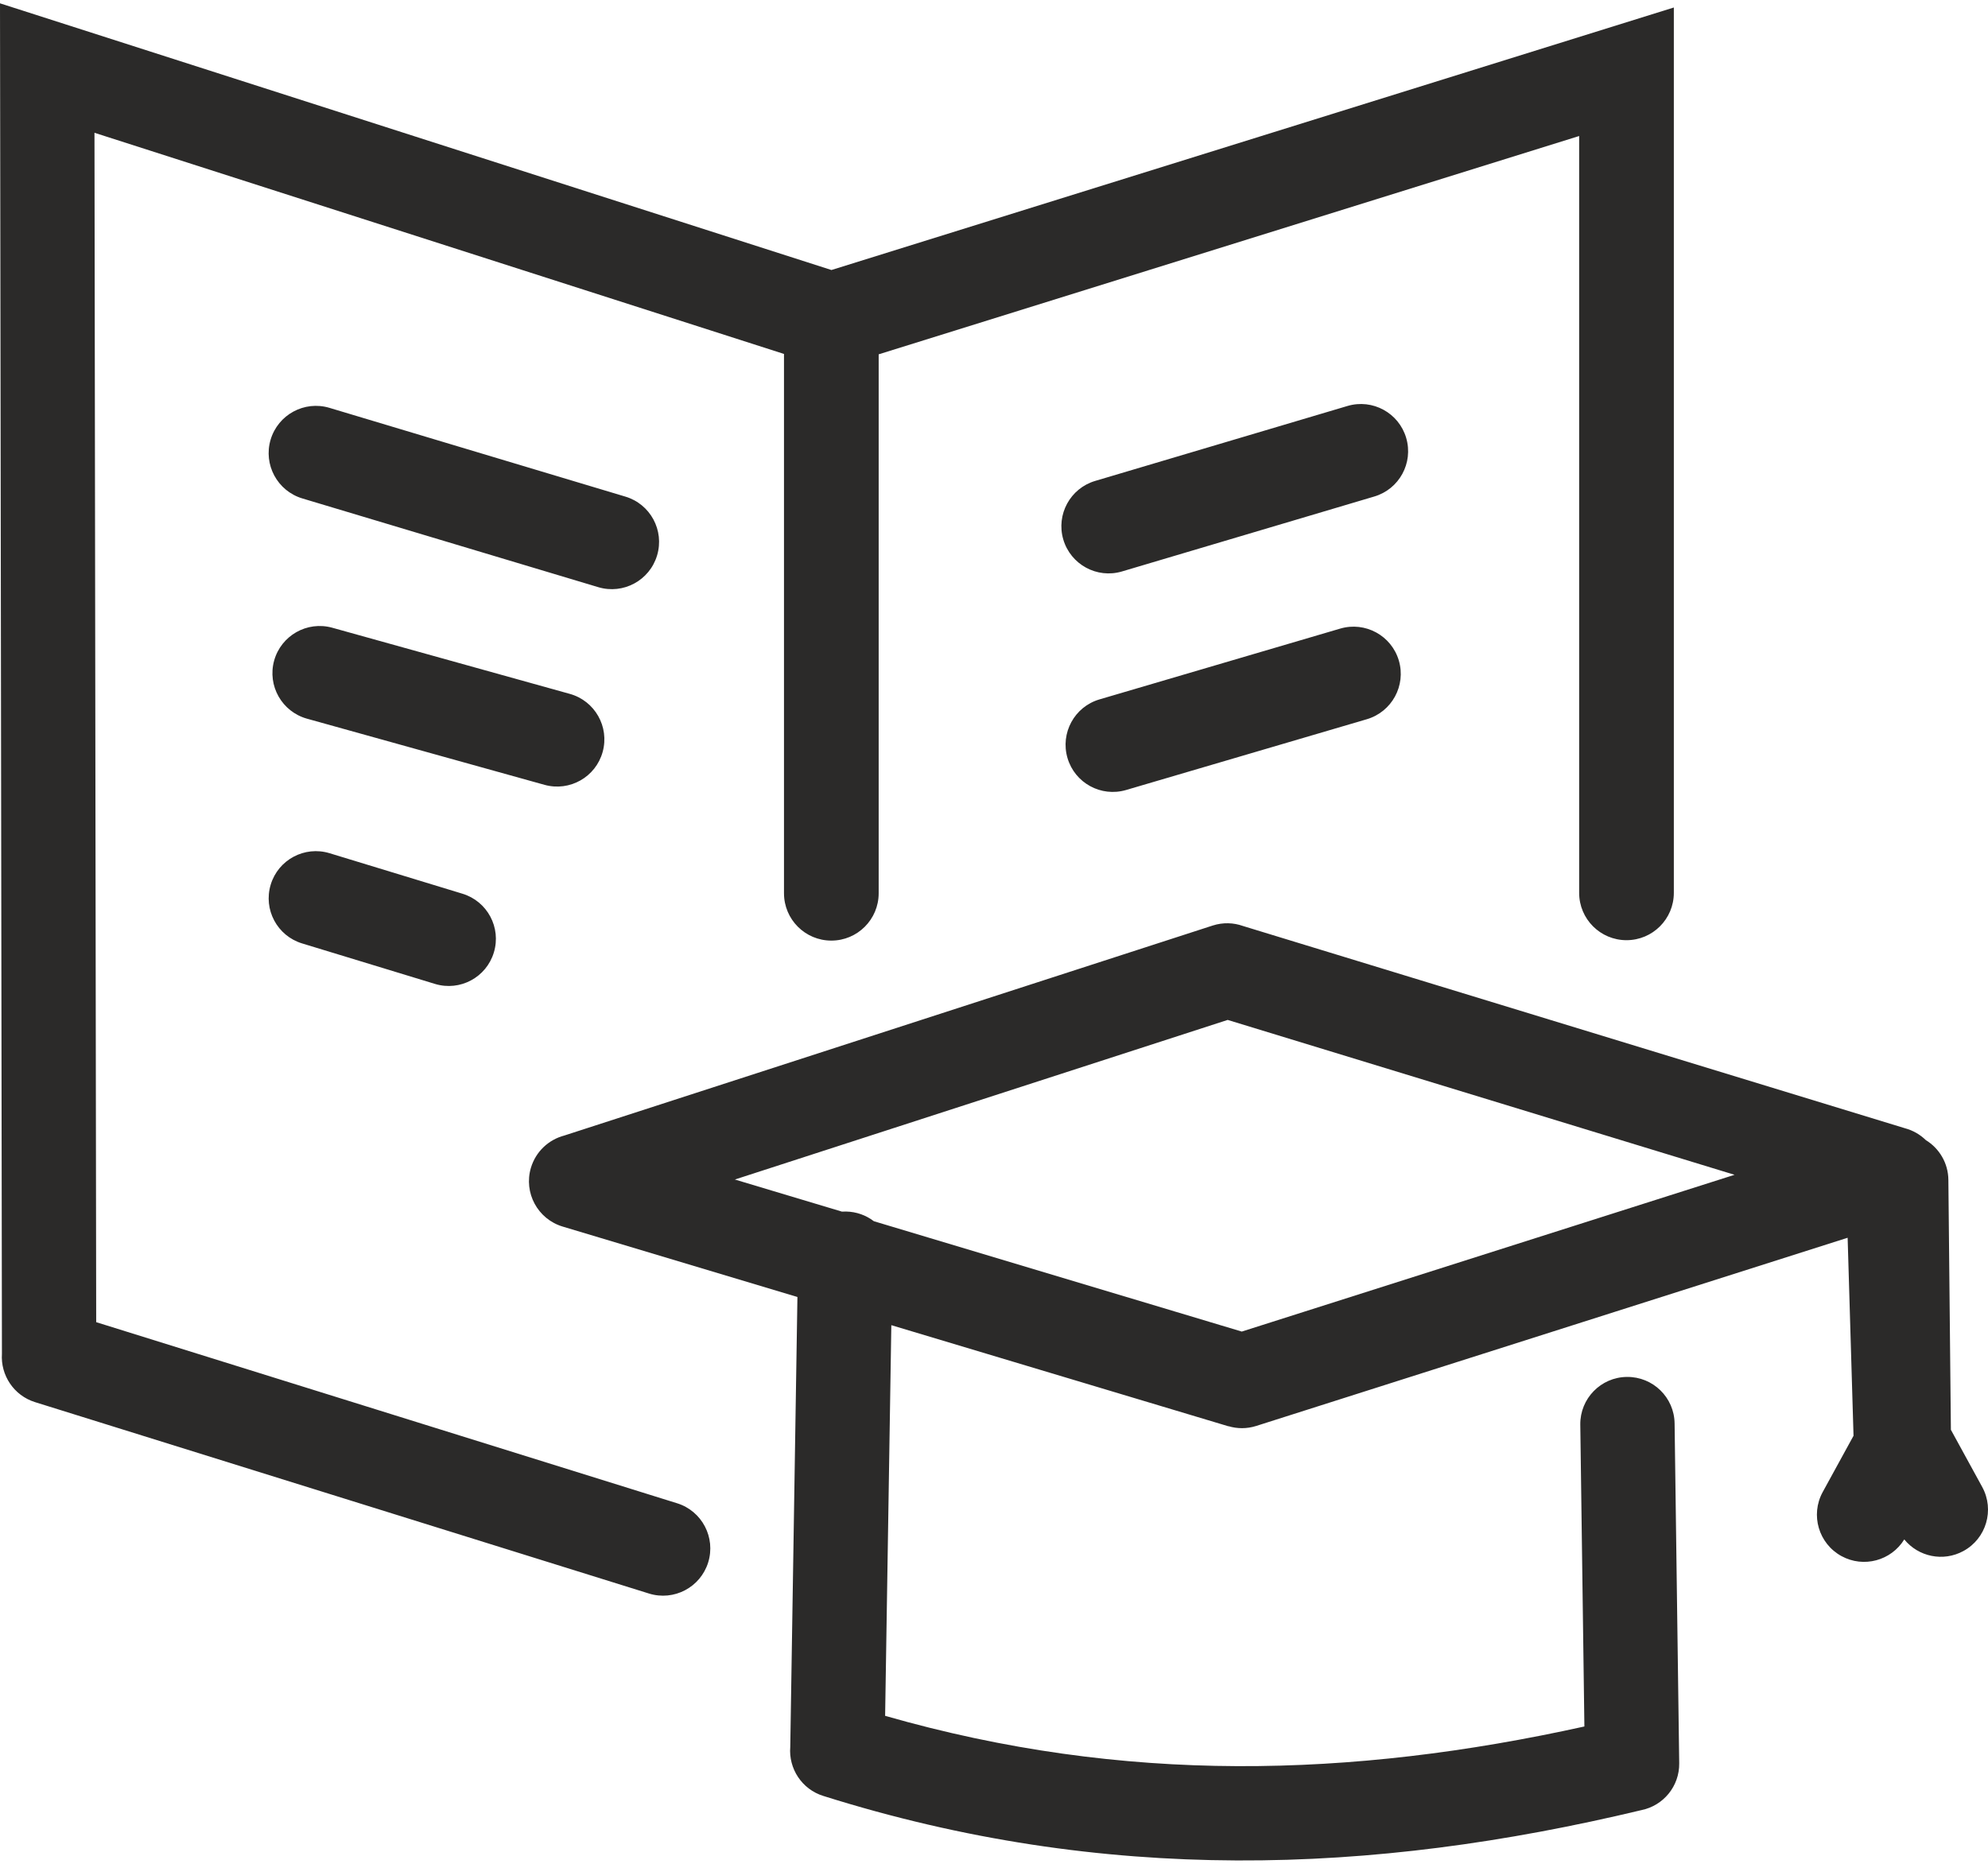
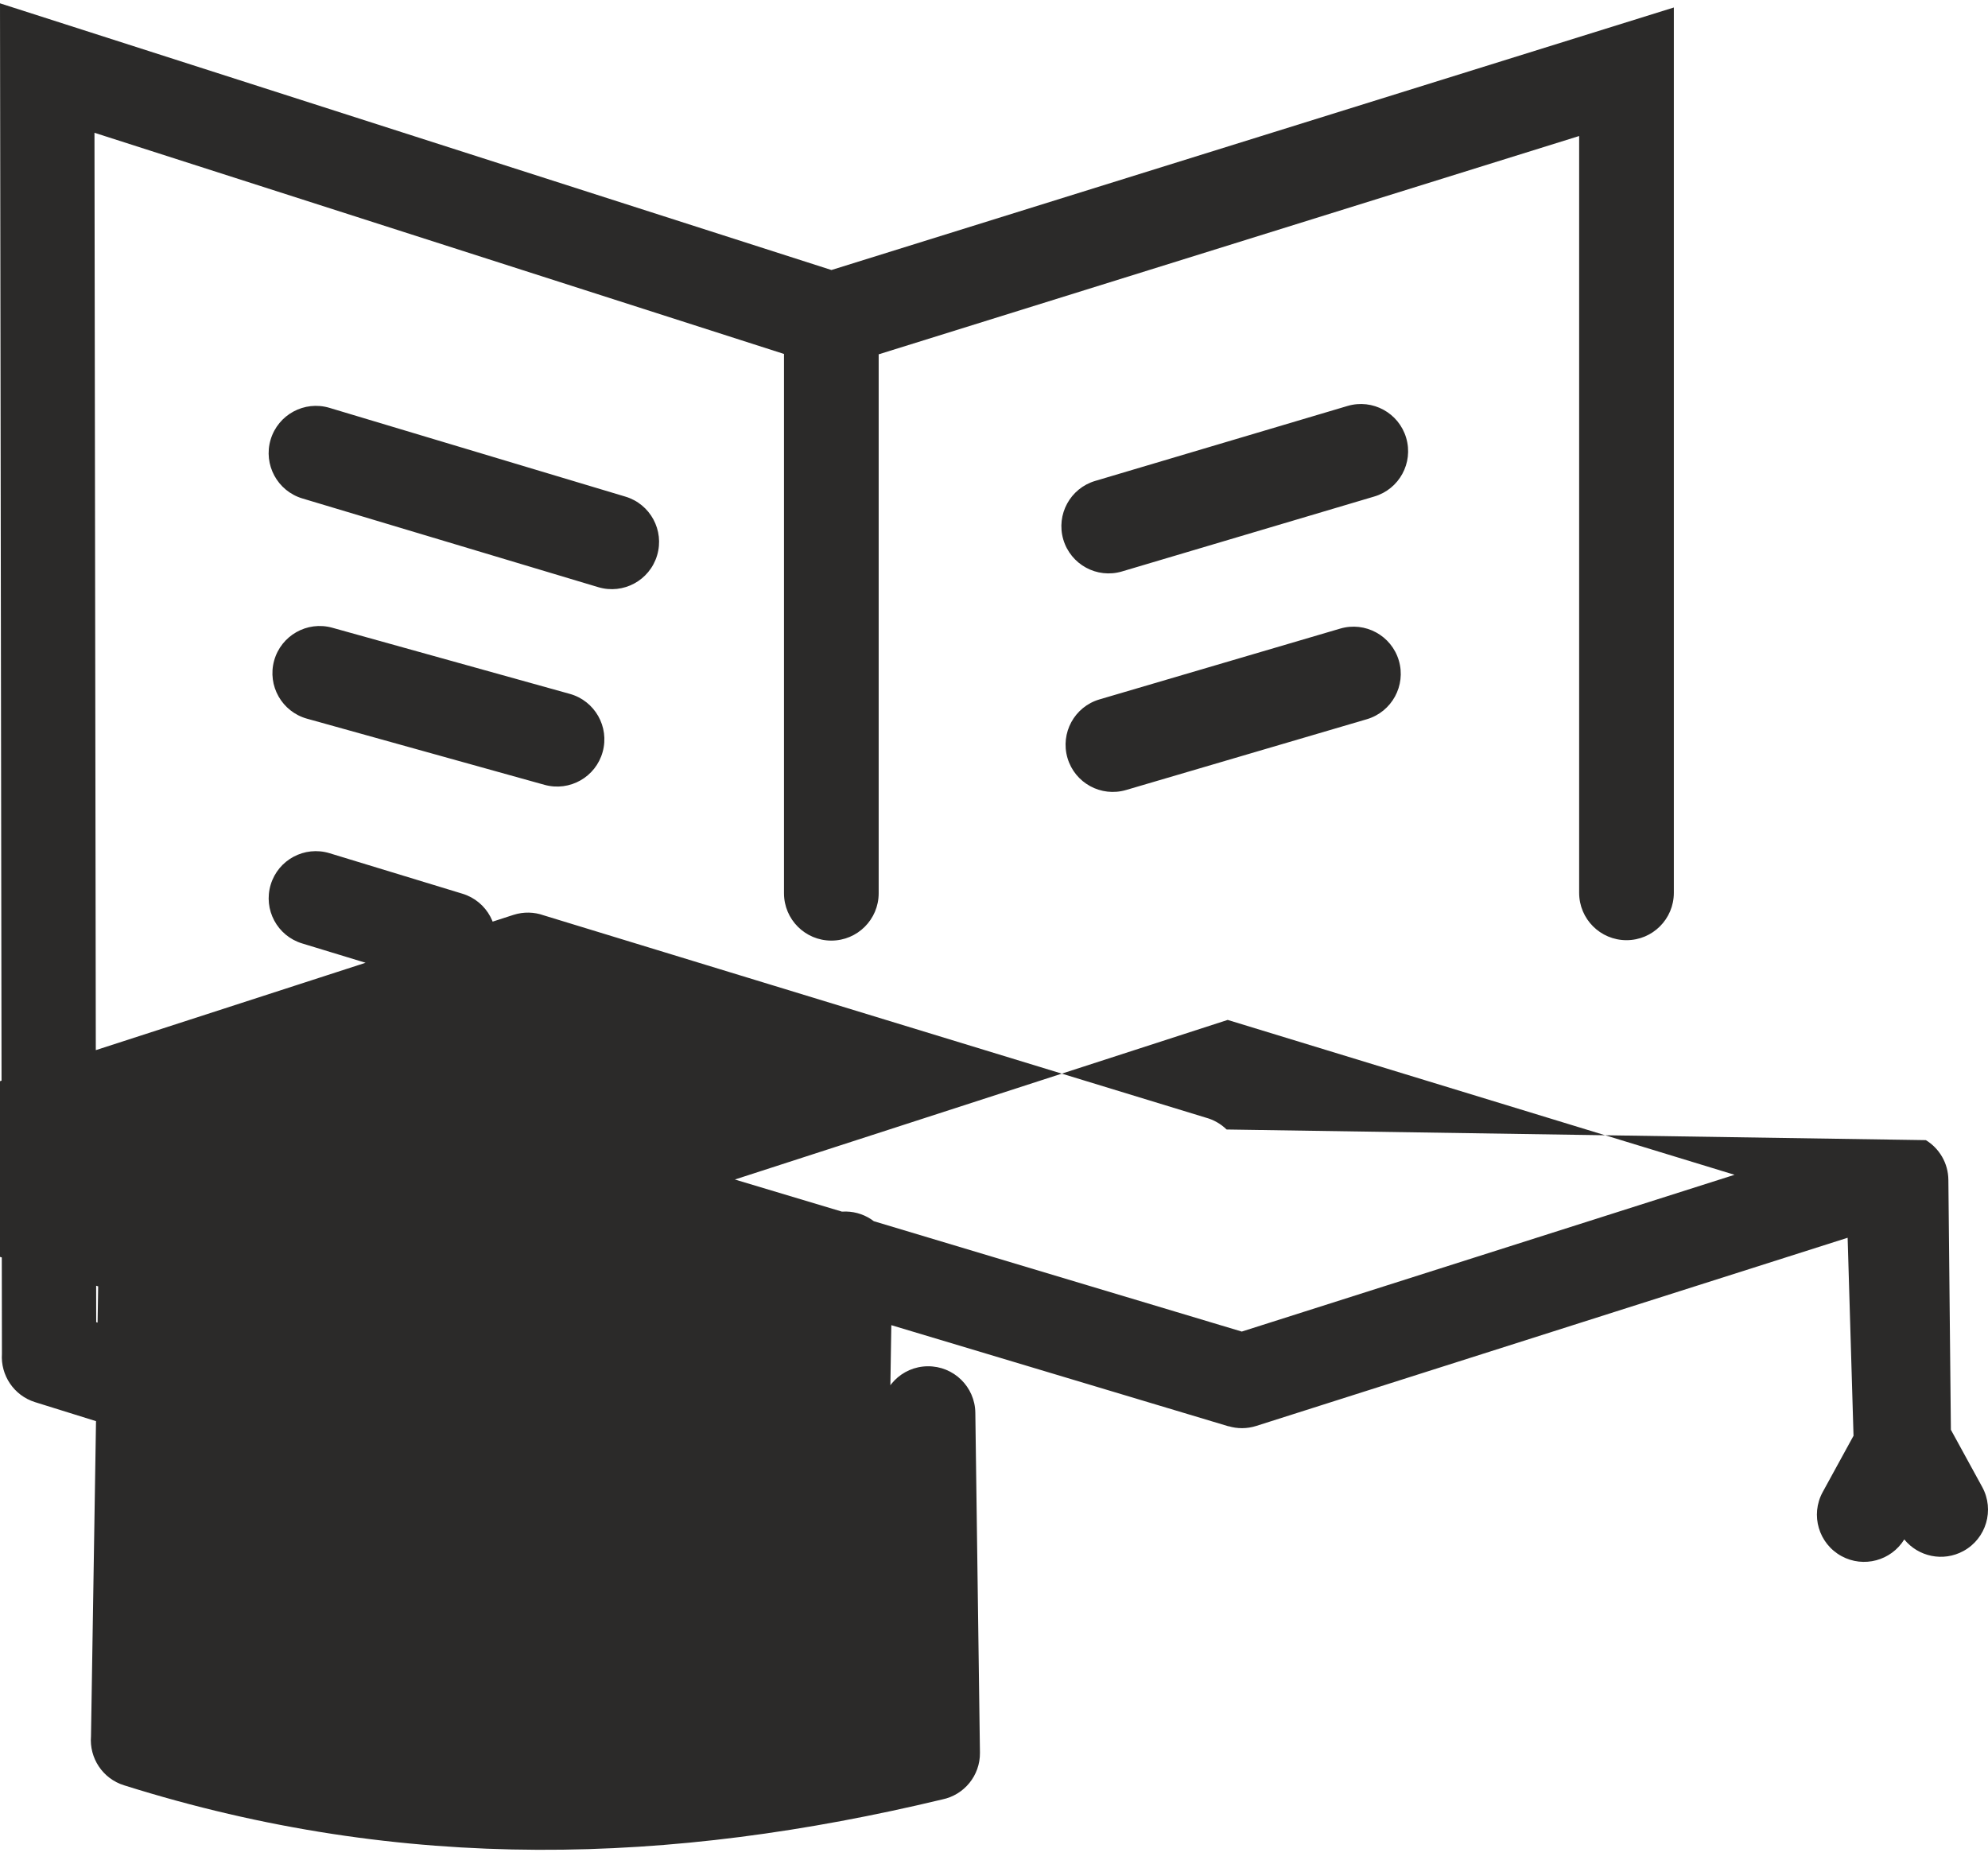
<svg xmlns="http://www.w3.org/2000/svg" xml:space="preserve" width="64px" height="60px" version="1.1" style="shape-rendering:geometricPrecision; text-rendering:geometricPrecision; image-rendering:optimizeQuality; fill-rule:evenodd; clip-rule:evenodd" viewBox="0 0 57.698 53.899">
  <defs>
    <style type="text/css">
   
    .fil0 {fill:#2B2A29;fill-rule:nonzero}
   
  </style>
  </defs>
  <g id="Слой_x0020_1">
-     <path class="fil0" d="M0.056 39.194l-0.056 -39.194 24.131 7.74 24.449 -7.619 0 25.695c0,0.759 -0.615,1.374 -1.374,1.374 -0.759,0 -1.374,-0.615 -1.374,-1.374l0 -21.965 -20.33 6.336 0 15.641c0,0.759 -0.615,1.374 -1.374,1.374 -0.759,0 -1.374,-0.615 -1.374,-1.374l0 -15.652 -20.012 -6.419 0.05 34.519 -0.959 -0.299 17.819 5.555c0.723,0.225 1.126,0.995 0.901,1.718 -0.225,0.723 -0.994,1.127 -1.717,0.902l-17.819 -5.555c-0.618,-0.193 -1.003,-0.784 -0.961,-1.403zm55.839 -6.201c0.389,0.239 0.649,0.666 0.653,1.156l0.073 7.25 0.91 1.662c0.362,0.664 0.117,1.496 -0.547,1.857 -0.589,0.321 -1.308,0.165 -1.716,-0.337 -0.379,0.616 -1.179,0.835 -1.821,0.485 -0.664,-0.362 -0.909,-1.193 -0.548,-1.857l0.896 -1.636 -0.171 -5.747 -17.165 5.462c-0.272,0.086 -0.55,0.083 -0.804,0.007l-0.001 0.003 -9.785 -2.935 -0.18 11.338c3.467,0.994 6.856,1.446 10.219,1.46 3.352,0.014 6.694,-0.404 10.076,-1.151l-0.119 -8.761c-0.009,-0.756 0.597,-1.376 1.352,-1.384 0.756,-0.009 1.377,0.596 1.385,1.352l0.134 9.862c0.008,0.667 -0.462,1.228 -1.092,1.357 -3.935,0.943 -7.826,1.479 -11.747,1.462 -3.96,-0.016 -7.936,-0.592 -12.001,-1.872 -0.626,-0.194 -1.012,-0.796 -0.96,-1.423l0.208 -13.058 -6.811 -2.043c-0.727,-0.217 -1.14,-0.981 -0.924,-1.707 0.143,-0.477 0.52,-0.818 0.969,-0.936l18.82 -6.095c0.297,-0.095 0.602,-0.084 0.875,0.013l19.216 5.871c0.232,0.062 0.439,0.182 0.606,0.345zm-16.998 -14.846c0.726,-0.214 1.488,0.202 1.702,0.928 0.213,0.726 -0.203,1.488 -0.929,1.702l-6.987 2.054c-0.726,0.214 -1.488,-0.202 -1.701,-0.928 -0.213,-0.726 0.202,-1.488 0.928,-1.701l6.987 -2.055zm0.214 -6.462c0.726,-0.214 1.488,0.202 1.701,0.928 0.214,0.726 -0.202,1.488 -0.928,1.701l-7.323 2.175c-0.725,0.214 -1.487,-0.202 -1.701,-0.928 -0.213,-0.726 0.203,-1.488 0.929,-1.701l7.322 -2.175zm-30.342 15.599c-0.723,-0.219 -1.132,-0.983 -0.912,-1.707 0.219,-0.723 0.983,-1.131 1.706,-0.912l3.858 1.176c0.723,0.219 1.132,0.983 0.912,1.706 -0.219,0.724 -0.983,1.132 -1.706,0.913l-3.858 -1.176zm0.143 -6.522c-0.729,-0.202 -1.157,-0.956 -0.956,-1.685 0.202,-0.729 0.956,-1.157 1.685,-0.956l6.895 1.92c0.729,0.202 1.157,0.956 0.955,1.685 -0.201,0.729 -0.956,1.157 -1.685,0.956l-6.894 -1.92zm-0.135 -6.392c-0.726,-0.217 -1.139,-0.981 -0.923,-1.707 0.217,-0.726 0.981,-1.14 1.707,-0.923l8.588 2.576c0.726,0.216 1.139,0.98 0.922,1.706 -0.216,0.726 -0.98,1.14 -1.706,0.923l-8.588 -2.575zm15.659 20.698c0.039,-0.002 0.077,-0.004 0.116,-0.003 0.305,0.005 0.585,0.109 0.81,0.281l10.678 3.203 14.302 -4.55 -14.711 -4.495 -14.303 4.632 3.108 0.932z" />
+     <path class="fil0" d="M0.056 39.194l-0.056 -39.194 24.131 7.74 24.449 -7.619 0 25.695c0,0.759 -0.615,1.374 -1.374,1.374 -0.759,0 -1.374,-0.615 -1.374,-1.374l0 -21.965 -20.33 6.336 0 15.641c0,0.759 -0.615,1.374 -1.374,1.374 -0.759,0 -1.374,-0.615 -1.374,-1.374l0 -15.652 -20.012 -6.419 0.05 34.519 -0.959 -0.299 17.819 5.555c0.723,0.225 1.126,0.995 0.901,1.718 -0.225,0.723 -0.994,1.127 -1.717,0.902l-17.819 -5.555c-0.618,-0.193 -1.003,-0.784 -0.961,-1.403zm55.839 -6.201c0.389,0.239 0.649,0.666 0.653,1.156l0.073 7.25 0.91 1.662c0.362,0.664 0.117,1.496 -0.547,1.857 -0.589,0.321 -1.308,0.165 -1.716,-0.337 -0.379,0.616 -1.179,0.835 -1.821,0.485 -0.664,-0.362 -0.909,-1.193 -0.548,-1.857l0.896 -1.636 -0.171 -5.747 -17.165 5.462c-0.272,0.086 -0.55,0.083 -0.804,0.007l-0.001 0.003 -9.785 -2.935 -0.18 11.338l-0.119 -8.761c-0.009,-0.756 0.597,-1.376 1.352,-1.384 0.756,-0.009 1.377,0.596 1.385,1.352l0.134 9.862c0.008,0.667 -0.462,1.228 -1.092,1.357 -3.935,0.943 -7.826,1.479 -11.747,1.462 -3.96,-0.016 -7.936,-0.592 -12.001,-1.872 -0.626,-0.194 -1.012,-0.796 -0.96,-1.423l0.208 -13.058 -6.811 -2.043c-0.727,-0.217 -1.14,-0.981 -0.924,-1.707 0.143,-0.477 0.52,-0.818 0.969,-0.936l18.82 -6.095c0.297,-0.095 0.602,-0.084 0.875,0.013l19.216 5.871c0.232,0.062 0.439,0.182 0.606,0.345zm-16.998 -14.846c0.726,-0.214 1.488,0.202 1.702,0.928 0.213,0.726 -0.203,1.488 -0.929,1.702l-6.987 2.054c-0.726,0.214 -1.488,-0.202 -1.701,-0.928 -0.213,-0.726 0.202,-1.488 0.928,-1.701l6.987 -2.055zm0.214 -6.462c0.726,-0.214 1.488,0.202 1.701,0.928 0.214,0.726 -0.202,1.488 -0.928,1.701l-7.323 2.175c-0.725,0.214 -1.487,-0.202 -1.701,-0.928 -0.213,-0.726 0.203,-1.488 0.929,-1.701l7.322 -2.175zm-30.342 15.599c-0.723,-0.219 -1.132,-0.983 -0.912,-1.707 0.219,-0.723 0.983,-1.131 1.706,-0.912l3.858 1.176c0.723,0.219 1.132,0.983 0.912,1.706 -0.219,0.724 -0.983,1.132 -1.706,0.913l-3.858 -1.176zm0.143 -6.522c-0.729,-0.202 -1.157,-0.956 -0.956,-1.685 0.202,-0.729 0.956,-1.157 1.685,-0.956l6.895 1.92c0.729,0.202 1.157,0.956 0.955,1.685 -0.201,0.729 -0.956,1.157 -1.685,0.956l-6.894 -1.92zm-0.135 -6.392c-0.726,-0.217 -1.139,-0.981 -0.923,-1.707 0.217,-0.726 0.981,-1.14 1.707,-0.923l8.588 2.576c0.726,0.216 1.139,0.98 0.922,1.706 -0.216,0.726 -0.98,1.14 -1.706,0.923l-8.588 -2.575zm15.659 20.698c0.039,-0.002 0.077,-0.004 0.116,-0.003 0.305,0.005 0.585,0.109 0.81,0.281l10.678 3.203 14.302 -4.55 -14.711 -4.495 -14.303 4.632 3.108 0.932z" />
  </g>
</svg>